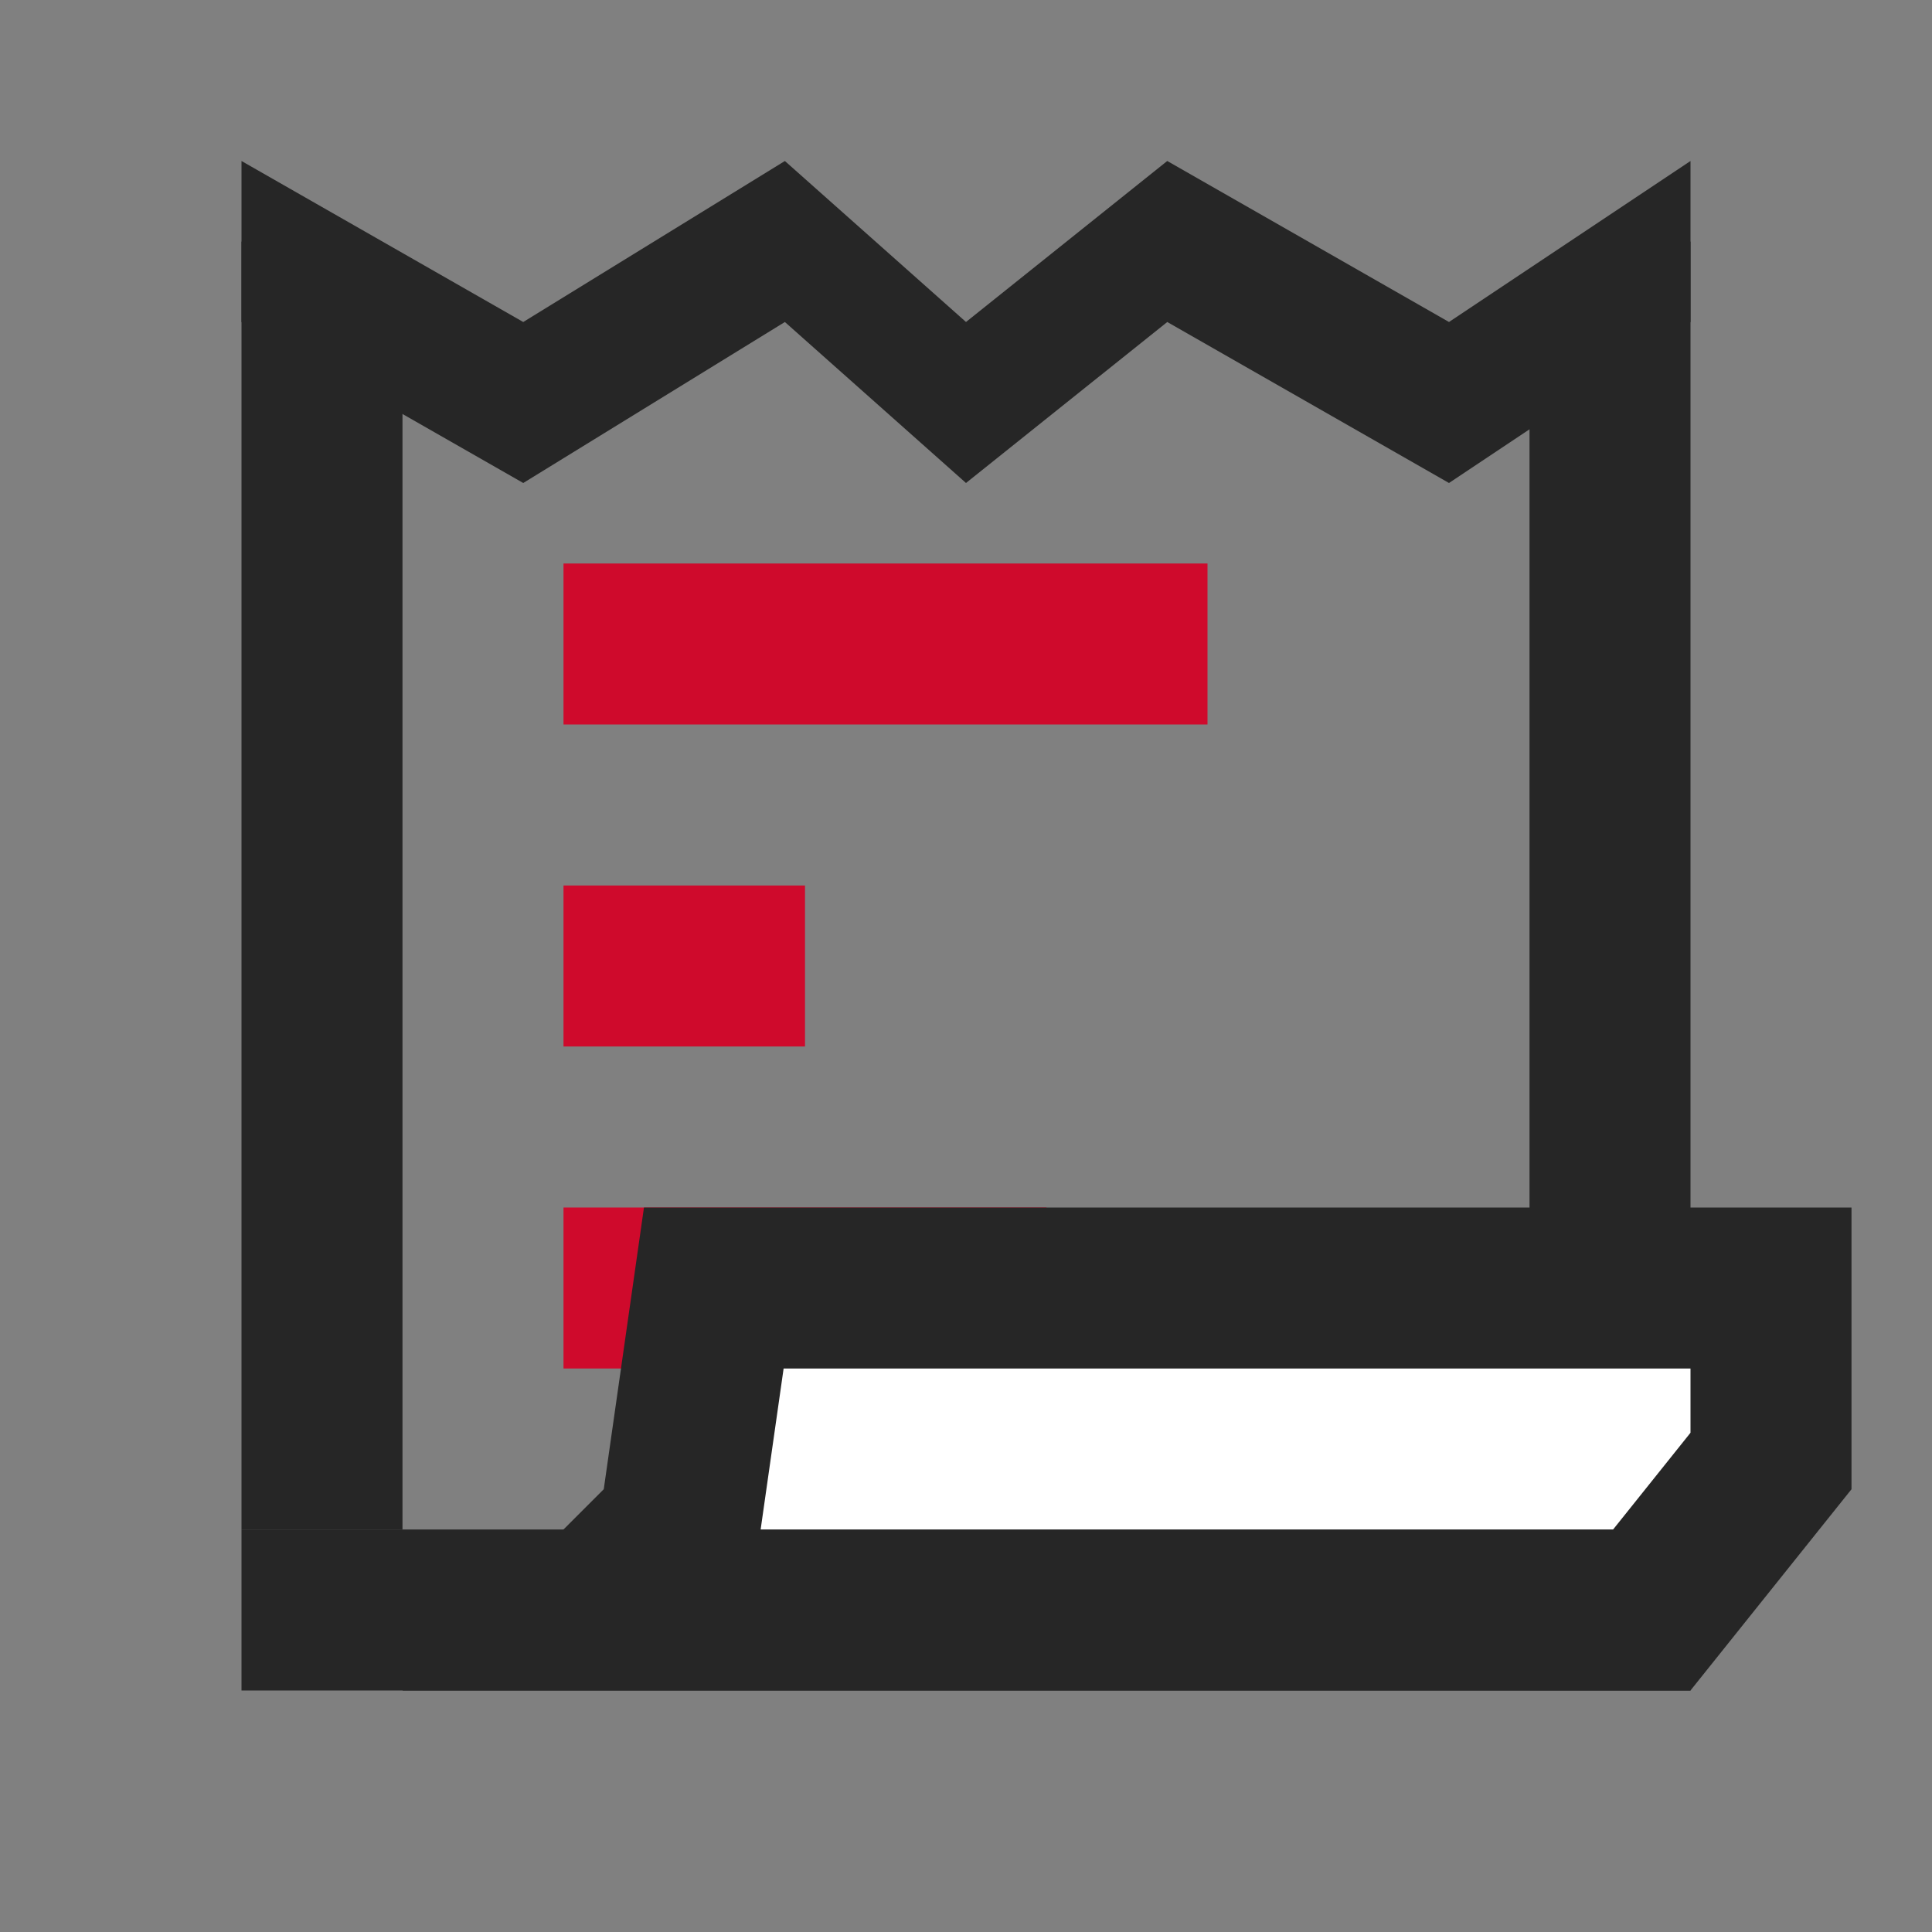
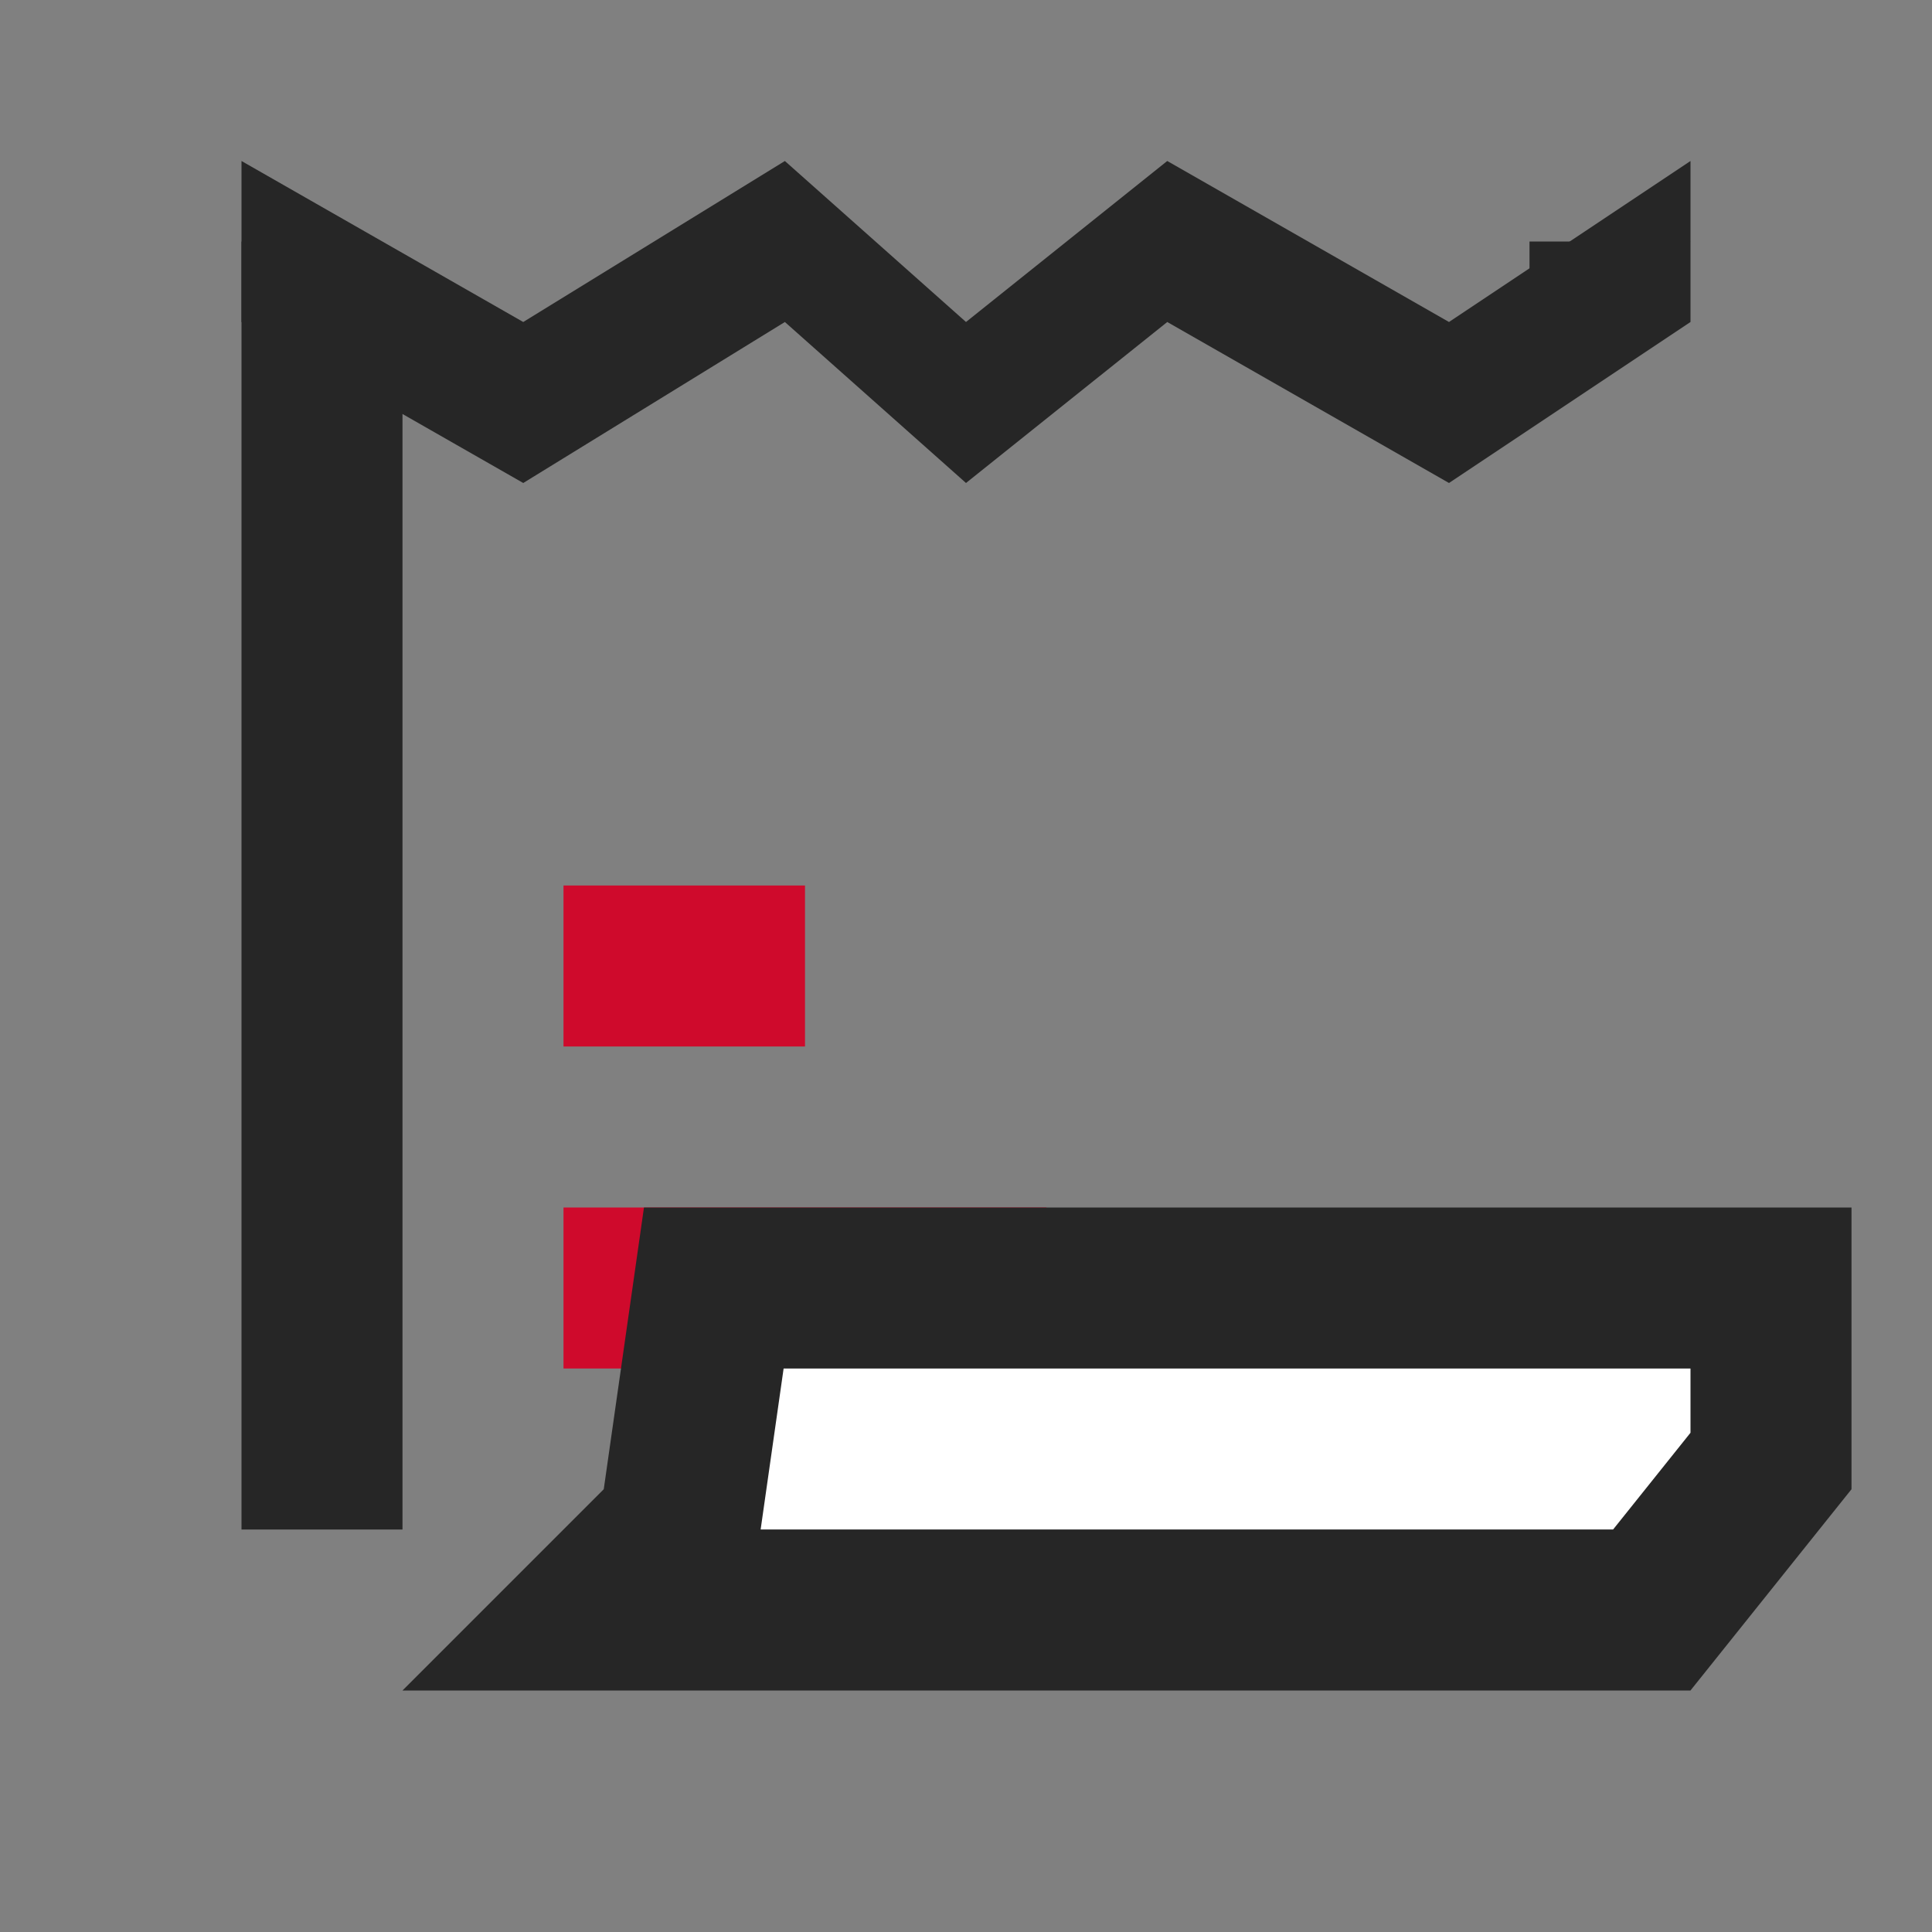
<svg xmlns="http://www.w3.org/2000/svg" width="24" height="24" viewBox="0 0 24 24" fill="none">
  <rect x="0" y="0" width="24" height="24" fill="#808080" stroke="none" />
  <path d="M3 3L5 4V19H3V3Z" fill="#262626" />
-   <path d="M19 4L21 3V21H19V4Z" fill="#262626" />
-   <rect x="3" y="19" width="16" height="2" fill="#262626" />
+   <path d="M19 4L21 3H19V4Z" fill="#262626" />
  <path d="M3 2L6.5 4L9.75 2L12 4L14.5 2L18 4L21 2V4L18 6L14.5 4L12 6L9.75 4L6.5 6L3 4V2Z" fill="#262626" />
-   <rect x="7" y="7" width="8" height="2" fill="#CF0A2C" />
  <rect x="7" y="11" width="3" height="2" fill="#CF0A2C" />
  <rect x="7" y="15" width="6" height="2" fill="#CF0A2C" />
  <path d="M20.519 20H7.414L8.207 19.207L8.443 18.971L8.49 18.641L8.867 16H22V18.149L20.519 20Z" fill="white" stroke="#262626" stroke-width="2" />
</svg>